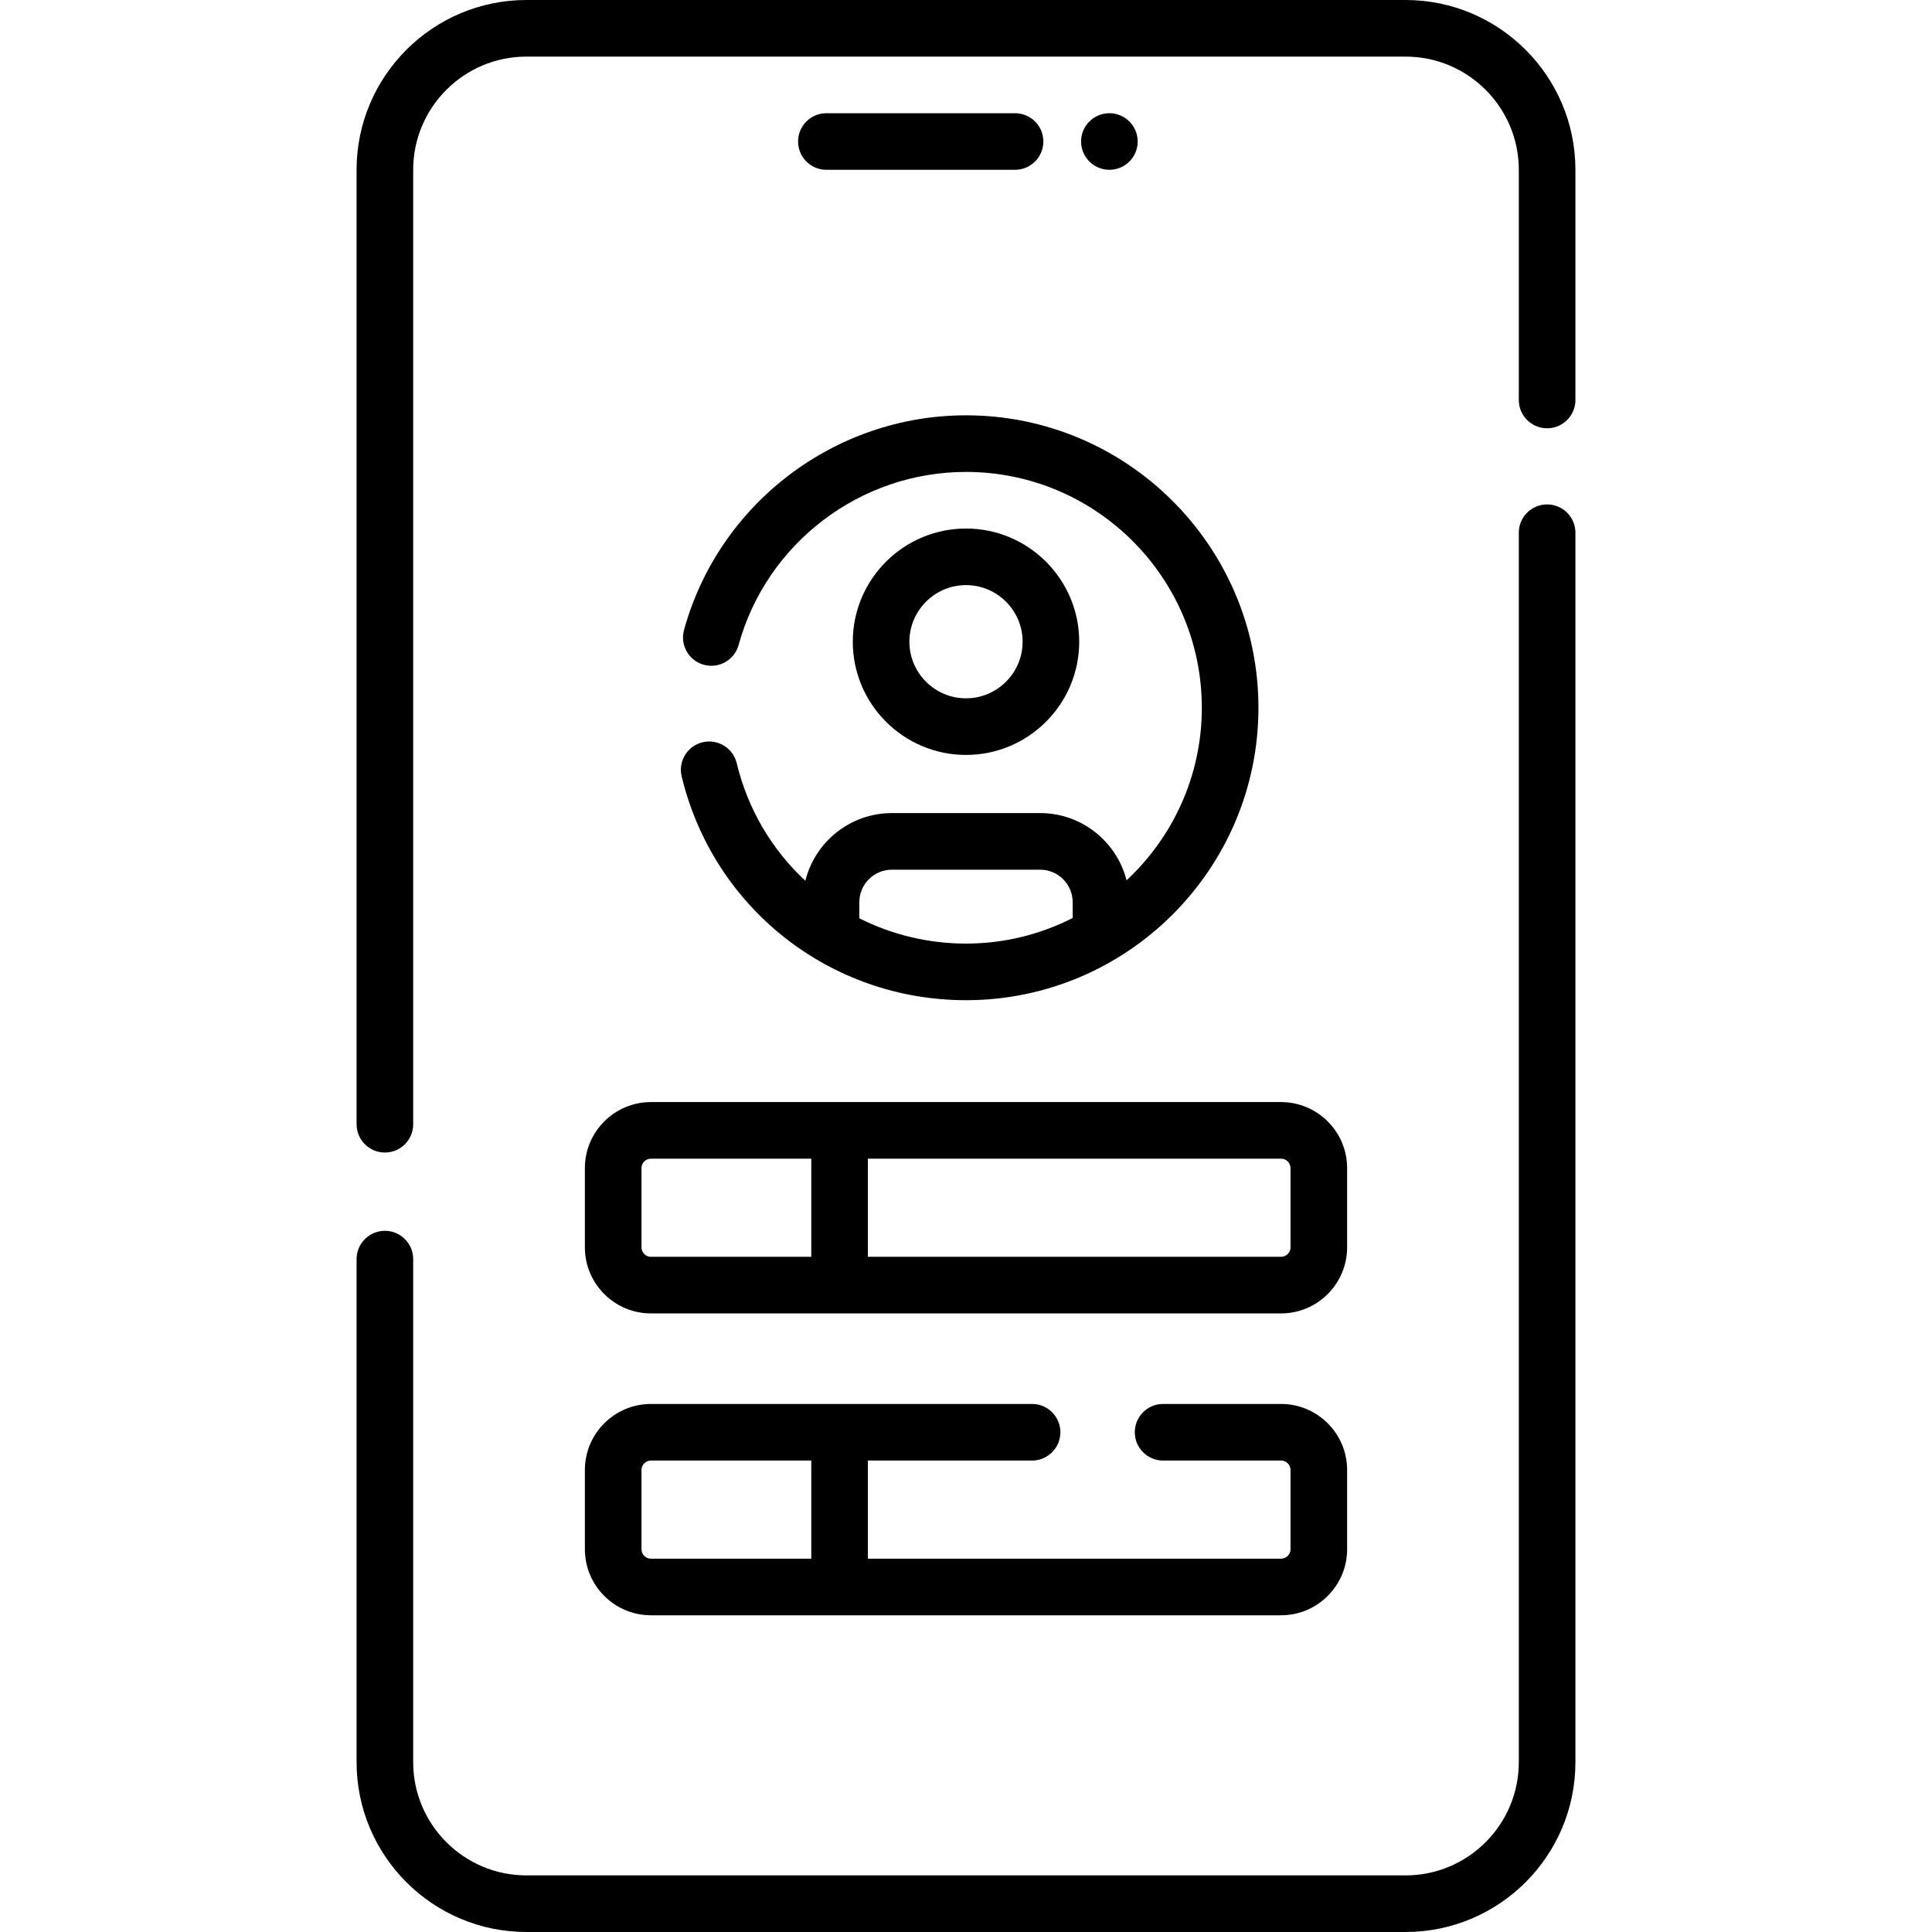
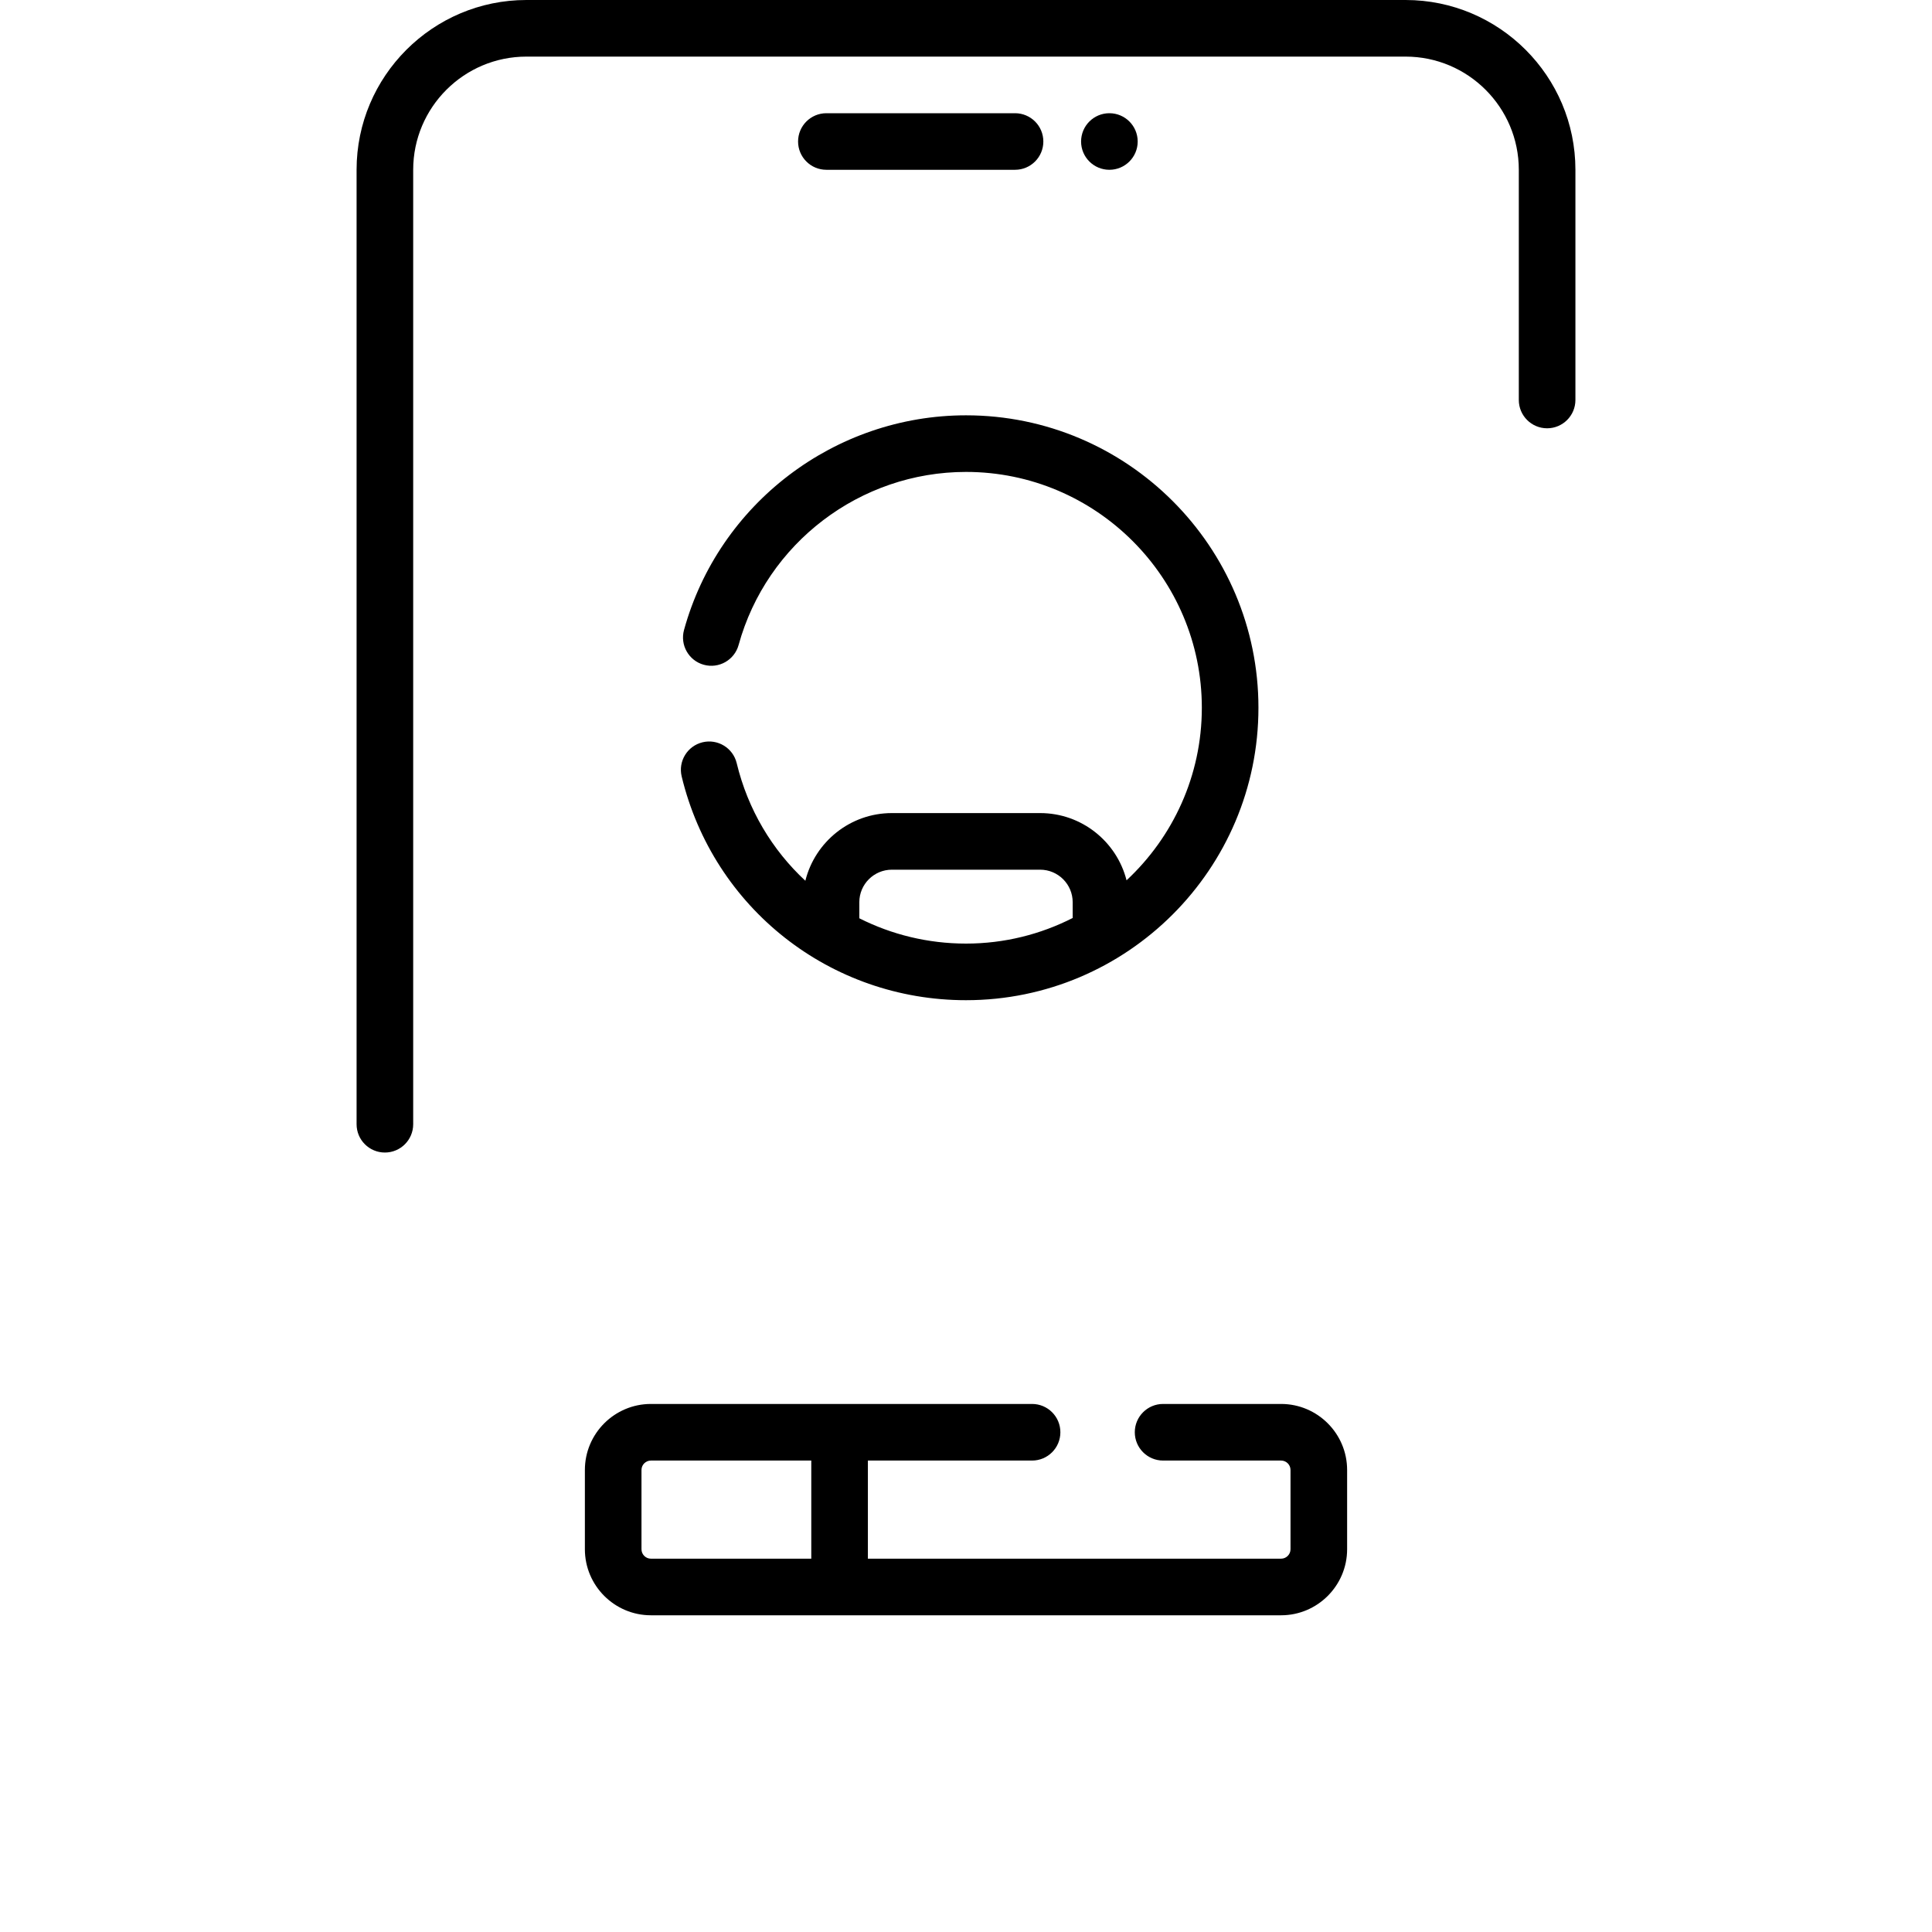
<svg xmlns="http://www.w3.org/2000/svg" width="60" height="60" viewBox="0 0 60 60" fill="none">
  <path d="M43.652 0H16.348C13.44 0 11.074 2.366 11.074 5.273V34.914C11.074 35.4 11.468 35.793 11.953 35.793C12.438 35.793 12.832 35.4 12.832 34.914V5.273C12.832 3.335 14.409 1.758 16.348 1.758H43.652C45.591 1.758 47.168 3.335 47.168 5.273V12.422C47.168 12.907 47.562 13.301 48.047 13.301C48.532 13.301 48.926 12.907 48.926 12.422V5.273C48.926 2.366 46.56 0 43.652 0Z" fill="black" />
-   <path d="M48.047 15.665C47.562 15.665 47.168 16.058 47.168 16.544V54.727C47.168 56.665 45.591 58.242 43.652 58.242H16.348C14.409 58.242 12.832 56.665 12.832 54.727V39.103C12.832 38.618 12.438 38.224 11.953 38.224C11.468 38.224 11.074 38.618 11.074 39.103V54.727C11.074 57.634 13.44 60 16.348 60H43.652C46.56 60 48.926 57.634 48.926 54.727V16.544C48.926 16.058 48.532 15.665 48.047 15.665Z" fill="black" />
  <path d="M31.523 5.273C32.009 5.273 32.402 4.88 32.402 4.395C32.402 3.909 32.009 3.516 31.523 3.516H25.664C25.179 3.516 24.785 3.909 24.785 4.395C24.785 4.88 25.179 5.273 25.664 5.273H31.523Z" fill="black" />
  <path d="M25.011 27.353C23.984 26.4 23.227 25.146 22.879 23.701C22.765 23.229 22.291 22.939 21.819 23.052C21.347 23.166 21.056 23.641 21.17 24.113C22.155 28.204 25.786 31.062 30 31.062C35.008 31.062 39.082 26.988 39.082 21.98C39.082 16.972 35.008 12.898 30 12.898C25.925 12.898 22.324 15.639 21.243 19.564C21.114 20.032 21.389 20.516 21.857 20.645C22.325 20.774 22.809 20.499 22.938 20.031C23.809 16.866 26.713 14.656 30 14.656C34.039 14.656 37.324 17.942 37.324 21.98C37.324 24.094 36.423 26 34.986 27.339C34.682 26.14 33.594 25.251 32.303 25.251H27.698C26.401 25.251 25.31 26.148 25.011 27.353ZM27.698 27.009H32.303C32.86 27.009 33.313 27.462 33.313 28.019V28.509C32.317 29.016 31.192 29.304 30 29.304C28.815 29.304 27.688 29.023 26.687 28.518V28.019C26.687 27.462 27.14 27.009 27.698 27.009Z" fill="black" />
-   <path d="M33.516 19.929C33.516 17.991 31.939 16.414 30 16.414C28.061 16.414 26.484 17.991 26.484 19.929C26.484 21.868 28.061 23.445 30 23.445C31.939 23.445 33.516 21.868 33.516 19.929ZM28.242 19.929C28.242 18.96 29.031 18.171 30 18.171C30.969 18.171 31.758 18.96 31.758 19.929C31.758 20.898 30.969 21.687 30 21.687C29.031 21.687 28.242 20.899 28.242 19.929Z" fill="black" />
-   <path d="M18.164 36.277V38.738C18.164 39.868 19.084 40.789 20.215 40.789H39.785C40.916 40.789 41.836 39.868 41.836 38.738V36.277C41.836 35.146 40.916 34.226 39.785 34.226H20.215C19.084 34.226 18.164 35.146 18.164 36.277ZM19.922 38.738V36.277C19.922 36.115 20.053 35.984 20.215 35.984H25.195V39.031H20.215C20.053 39.031 19.922 38.899 19.922 38.738ZM40.078 36.277V38.738C40.078 38.899 39.947 39.031 39.785 39.031H26.953V35.984H39.785C39.947 35.984 40.078 36.115 40.078 36.277Z" fill="black" />
  <path d="M18.164 48.113C18.164 49.243 19.084 50.164 20.215 50.164H39.785C40.916 50.164 41.836 49.243 41.836 48.113V45.652C41.836 44.521 40.916 43.601 39.785 43.601H36.121C35.636 43.601 35.242 43.995 35.242 44.48C35.242 44.965 35.636 45.359 36.121 45.359H39.785C39.947 45.359 40.078 45.49 40.078 45.652V48.113C40.078 48.274 39.947 48.406 39.785 48.406H26.953V45.359H32.052C32.538 45.359 32.931 44.965 32.931 44.48C32.931 43.995 32.538 43.601 32.052 43.601H20.215C19.084 43.601 18.164 44.521 18.164 45.652V48.113ZM19.922 45.652C19.922 45.49 20.053 45.359 20.215 45.359H25.195V48.406H20.215C20.053 48.406 19.922 48.274 19.922 48.113V45.652Z" fill="black" />
  <path d="M34.453 5.273C34.938 5.273 35.332 4.88 35.332 4.395C35.332 3.909 34.938 3.516 34.453 3.516C33.968 3.516 33.574 3.909 33.574 4.395C33.574 4.88 33.968 5.273 34.453 5.273Z" fill="black" />
</svg>